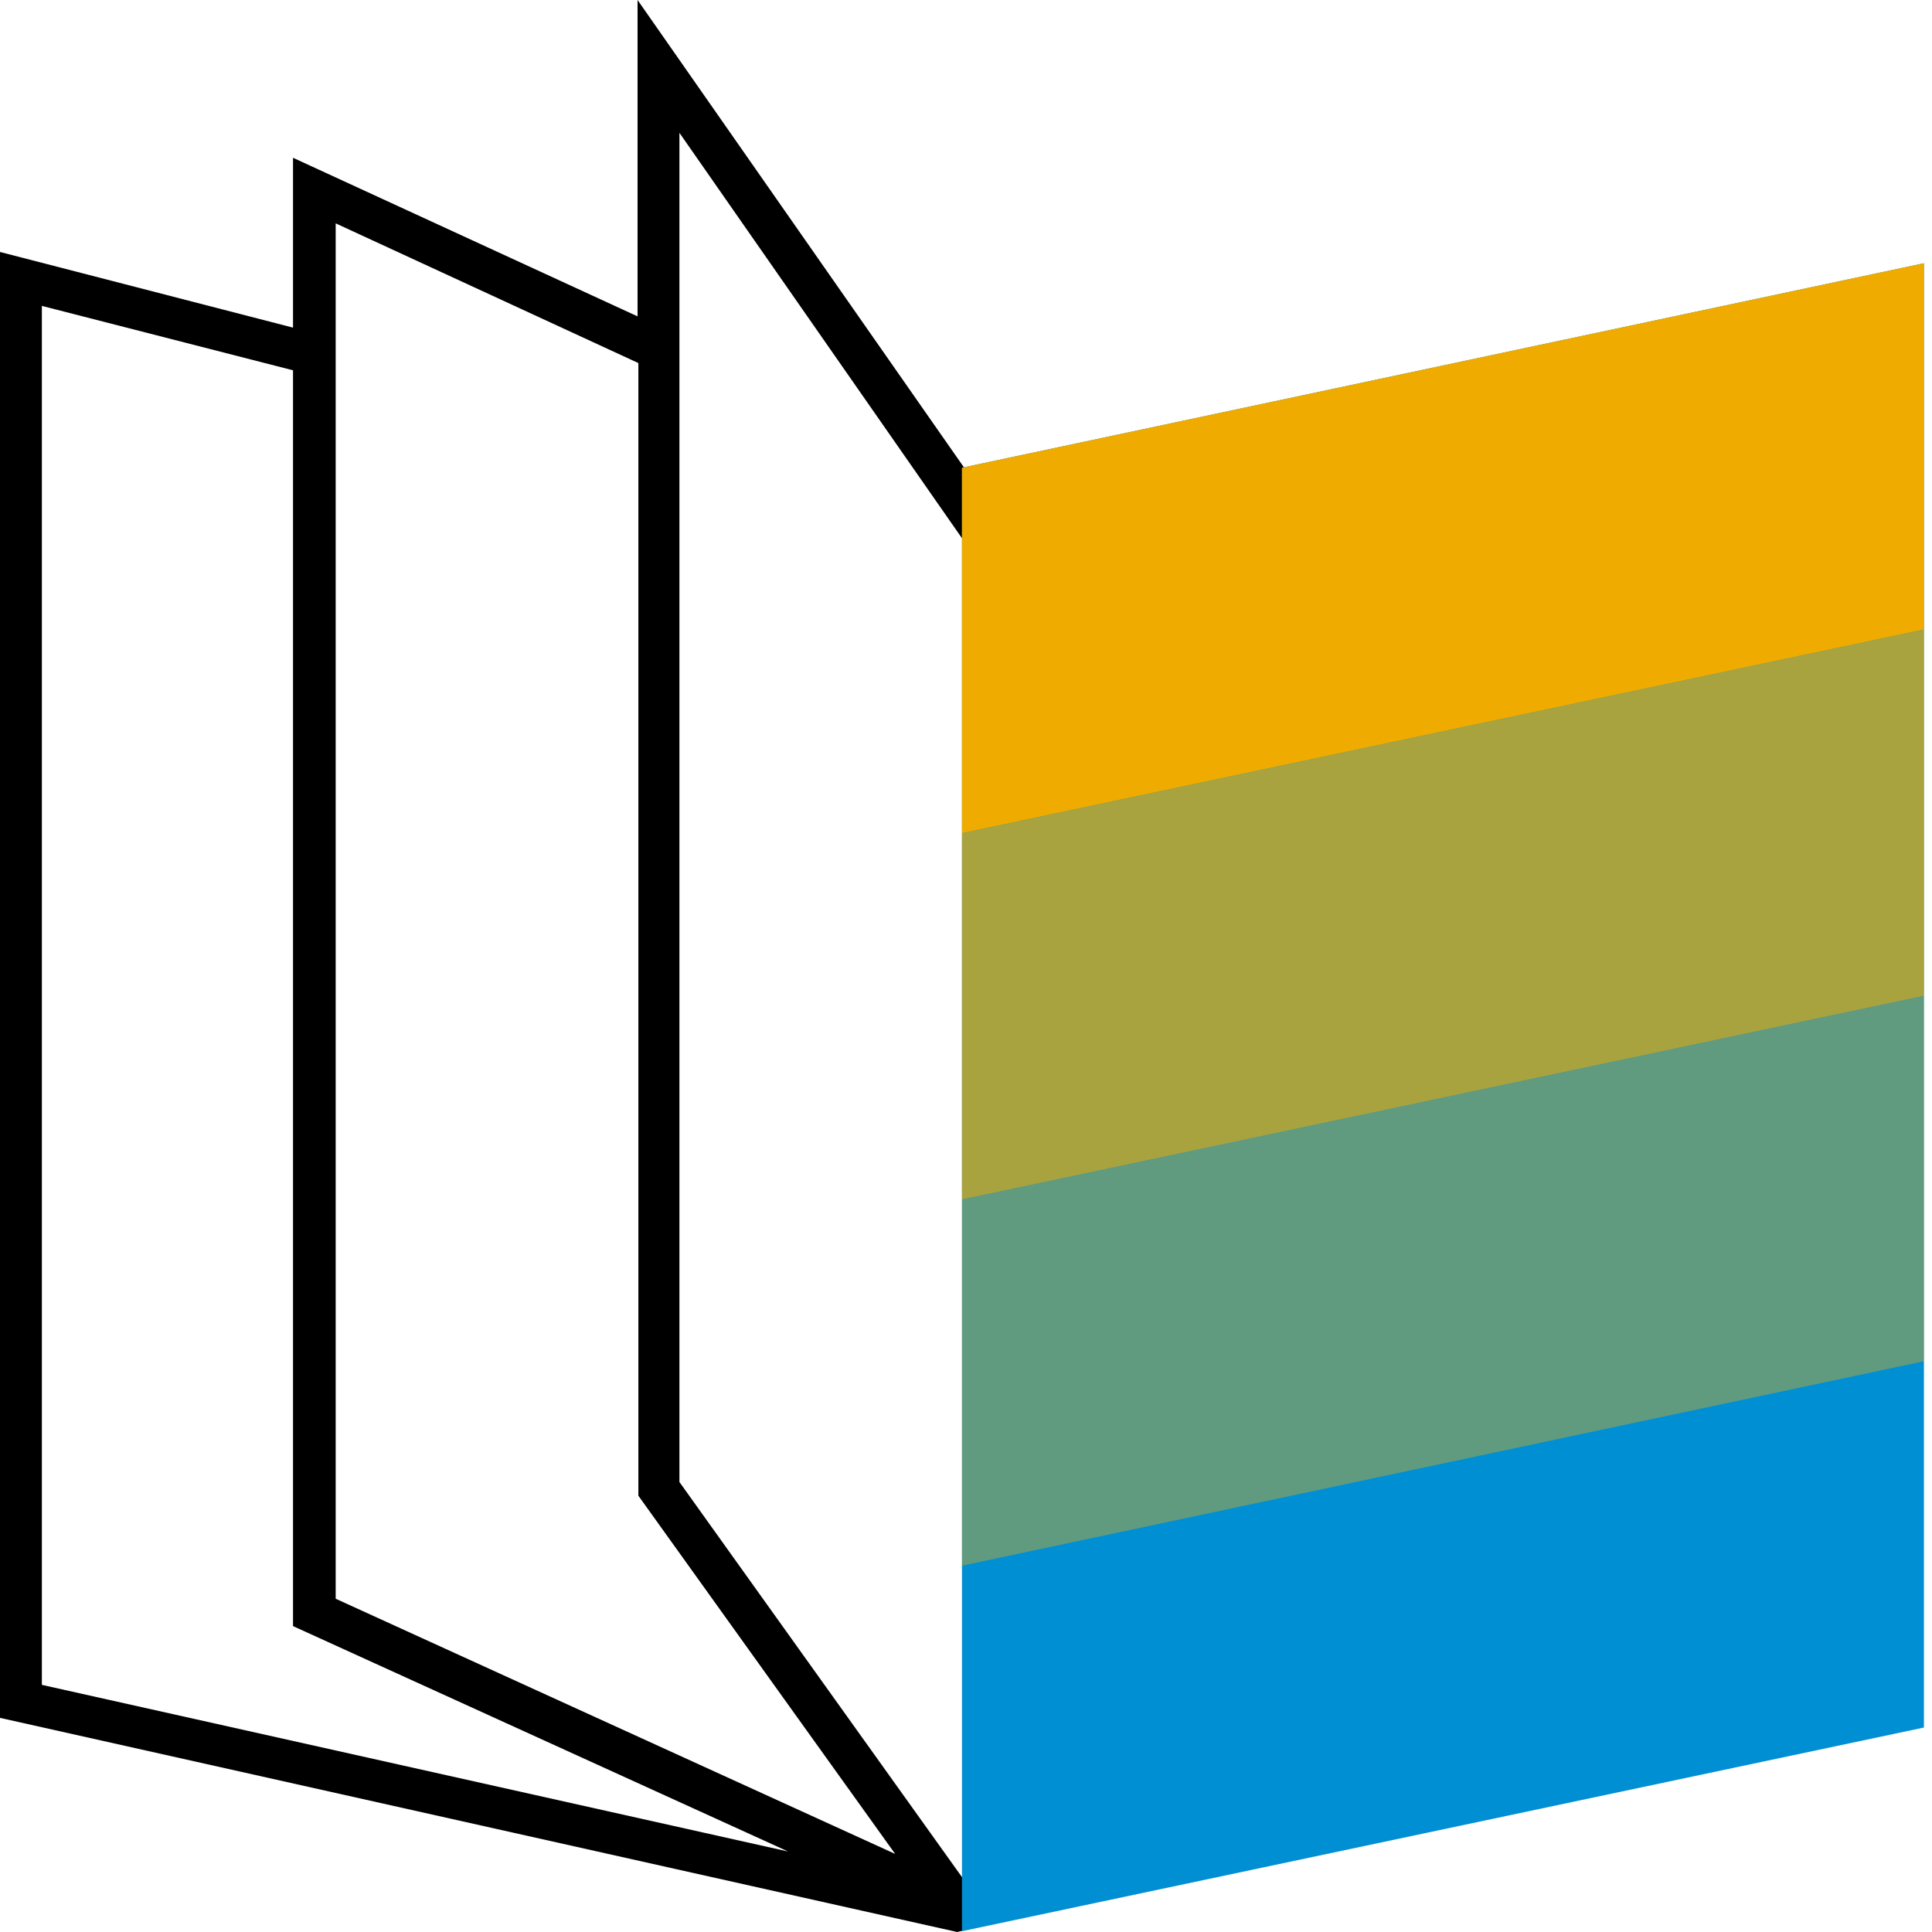
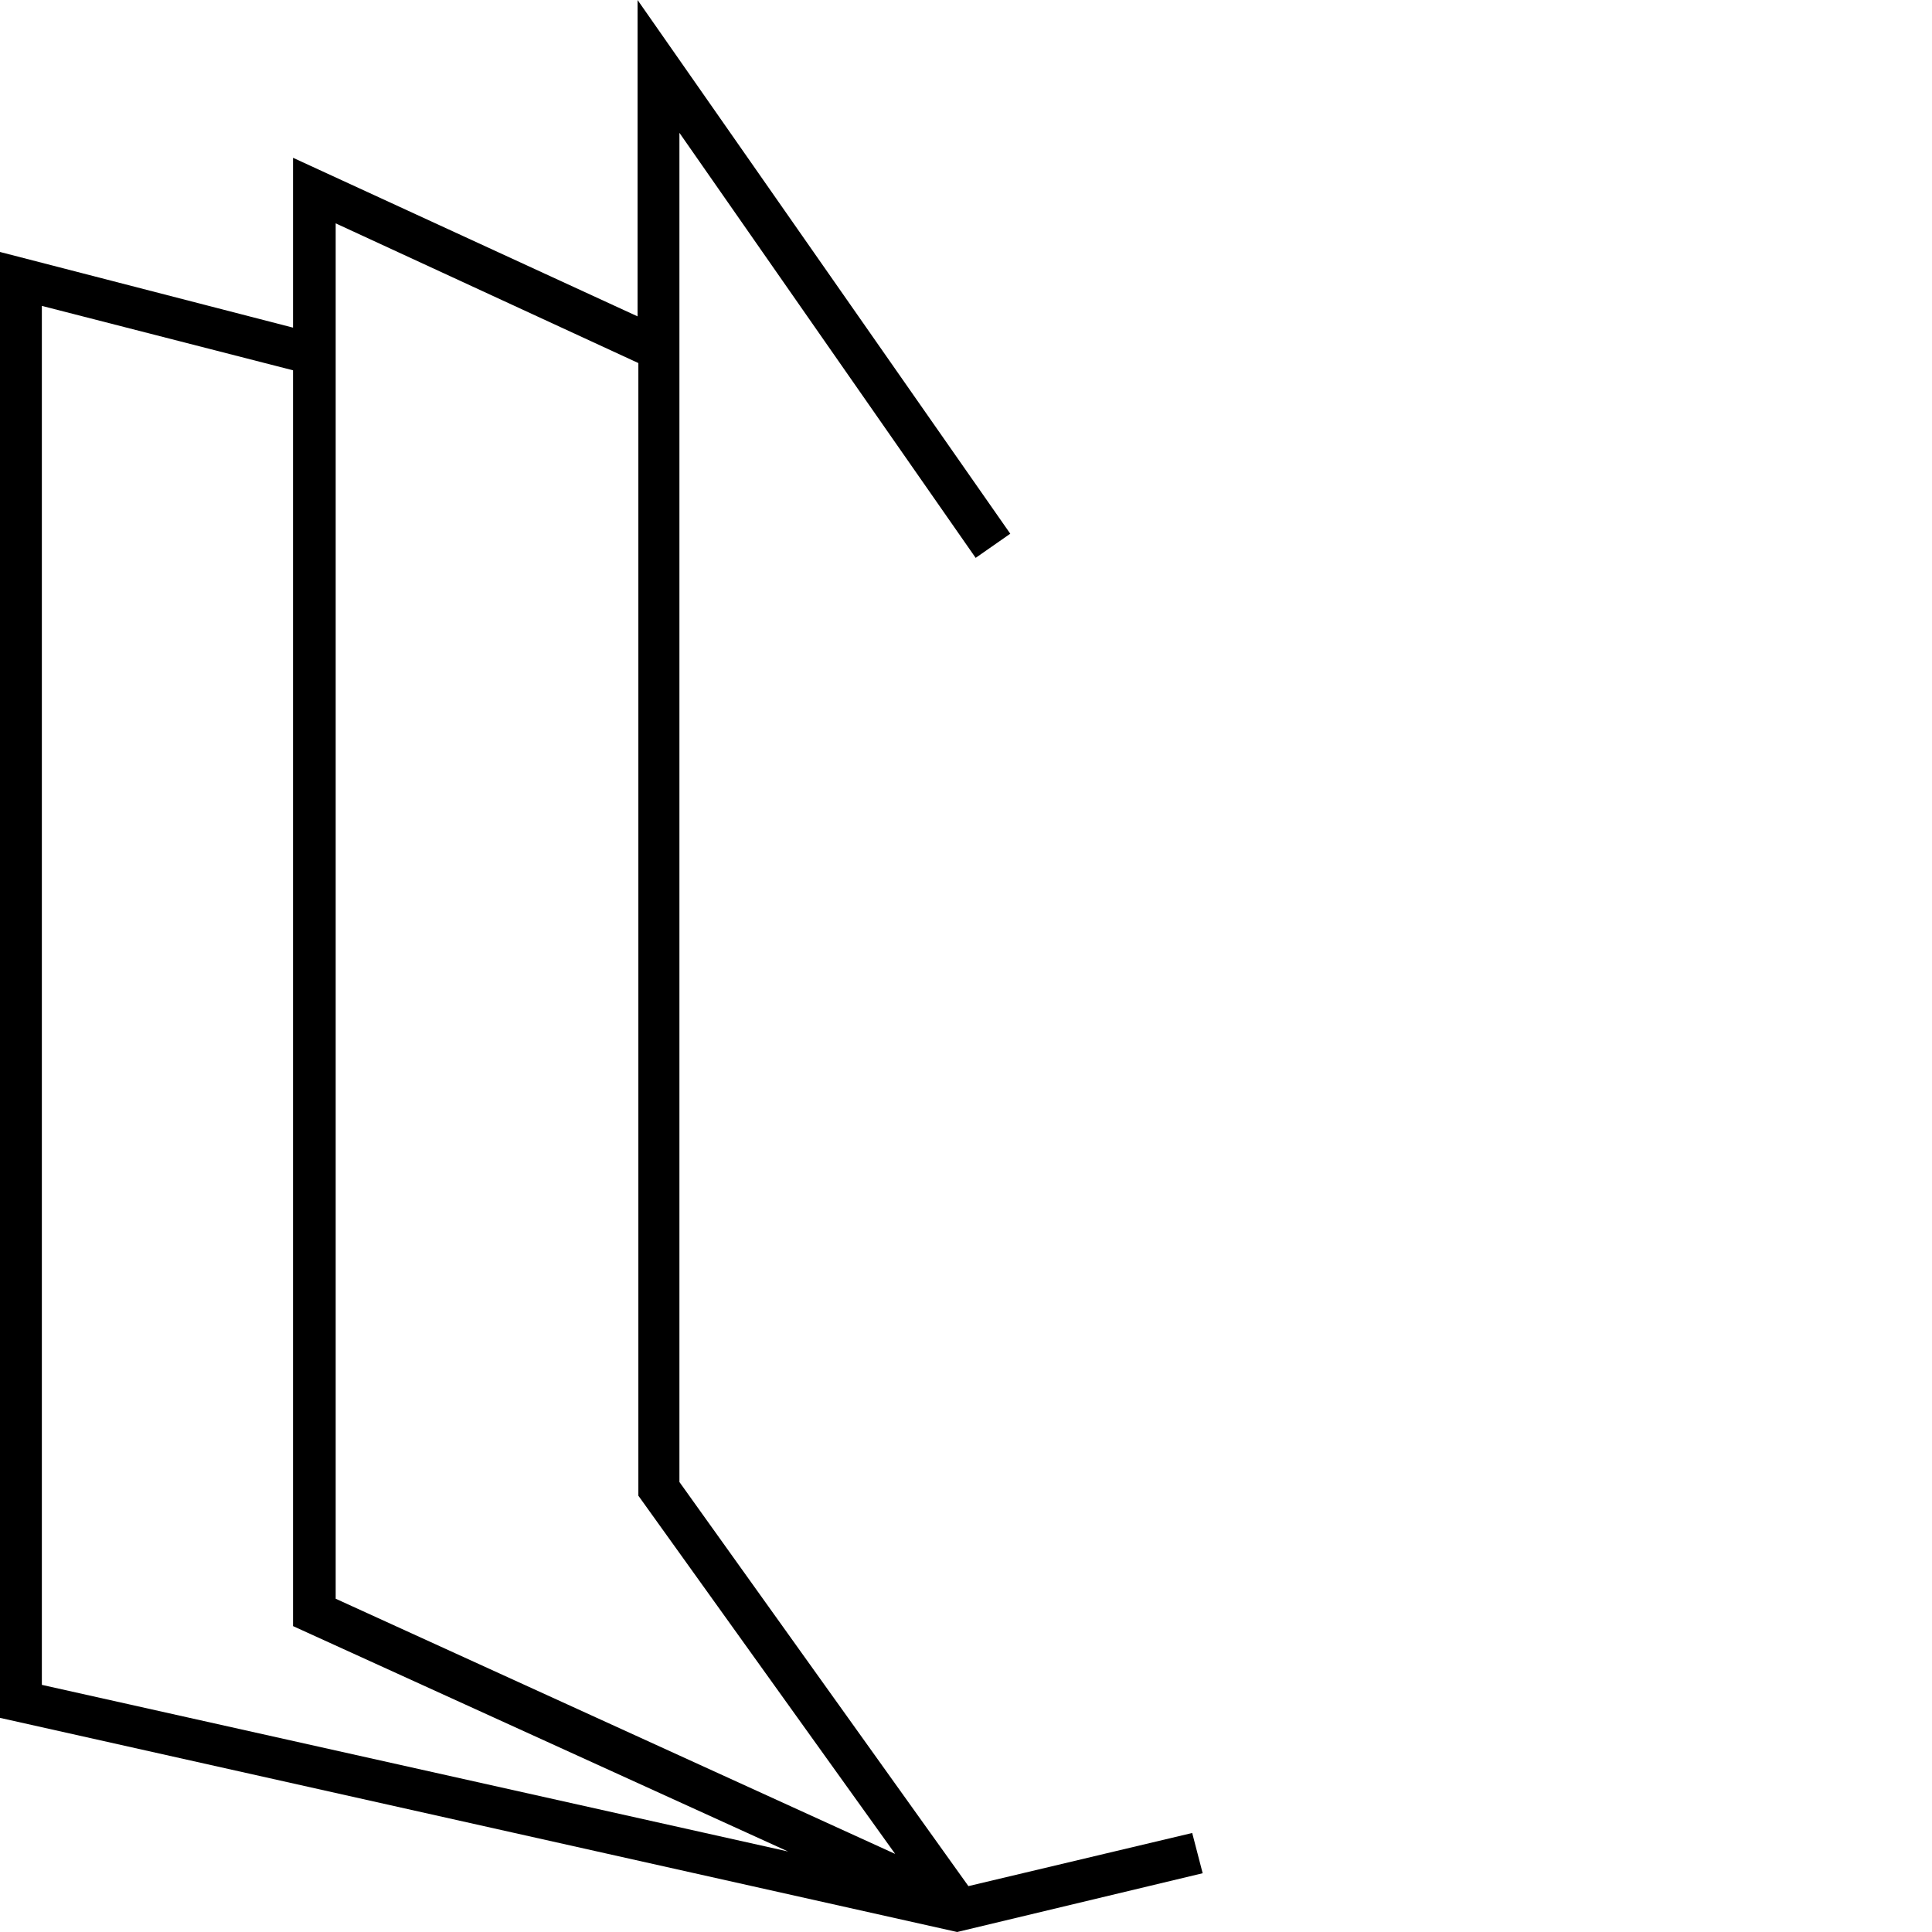
<svg xmlns="http://www.w3.org/2000/svg" version="1.1" id="Pictograms" x="0px" y="0px" viewBox="0 0 240 240" style="enable-background:new 0 0 240 240;" xml:space="preserve">
  <style type="text/css">
	.st0{fill:#008FD3;}
	.st1{opacity:0.4;fill:#F0AB00;}
	.st2{opacity:0.7;fill:#F0AB00;}
	.st3{fill:#F0AB00;}
	.st4{fill:#FFFFFF;stroke:#FFFFFF;stroke-width:3;stroke-miterlimit:10;}
	.st5{fill:#FFFFFF;}
	.st6{opacity:0.7;}
	.st7{opacity:0.4;}
</style>
  <g>
    <path d="M148.1,227.7l-27.8,6.6l-35.9-50.2V16.5l36.8,52.8l4.3-3L79.2,0v39.3L36.4,19.6v21.1L0,31.3v182.1L118.9,240l30.5-7.3   L148.1,227.7z M41.6,27.7l37.7,17.4v140.7l31.9,44.5l-69.5-31.7V27.7z M5.2,38l31.2,8v156l61.5,28L5.2,209.3V38z" />
    <g>
-       <polygon class="st0" points="239,214.6 239,32.7 119.5,58.1 119.5,239.9   " />
      <g>
-         <polygon class="st3" points="239,78.2 239,32.7 119.5,58.1 119.5,103.5    " />
-         <polygon class="st2" points="239,123.7 239,78.2 119.5,103.5 119.5,149    " />
-         <polygon class="st1" points="239,169.1 239,123.7 119.5,149 119.5,194.5    " />
-       </g>
+         </g>
    </g>
  </g>
</svg>